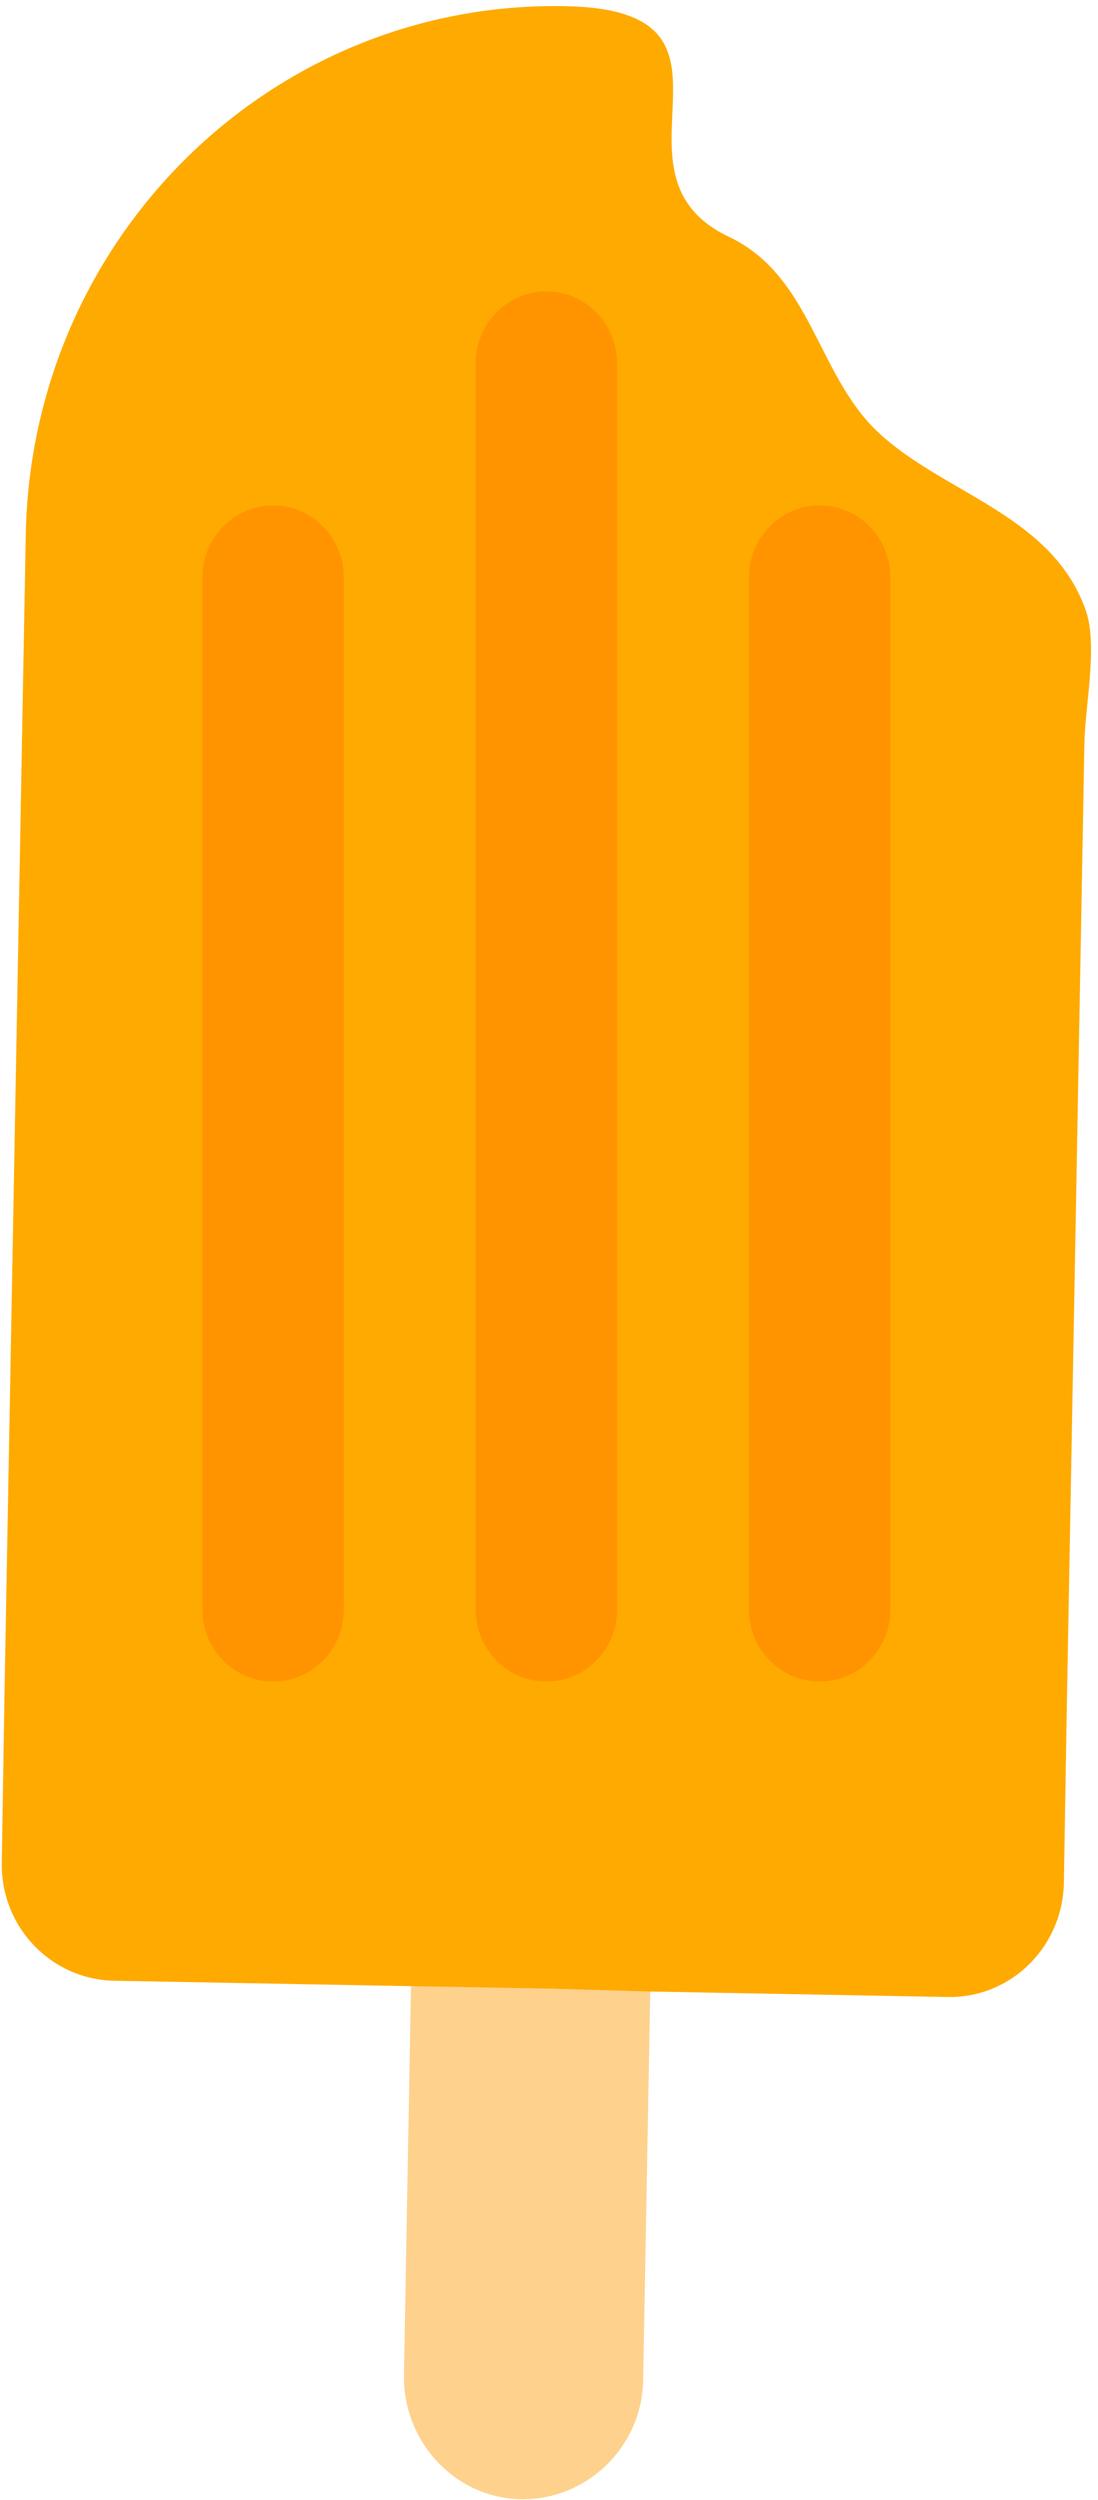
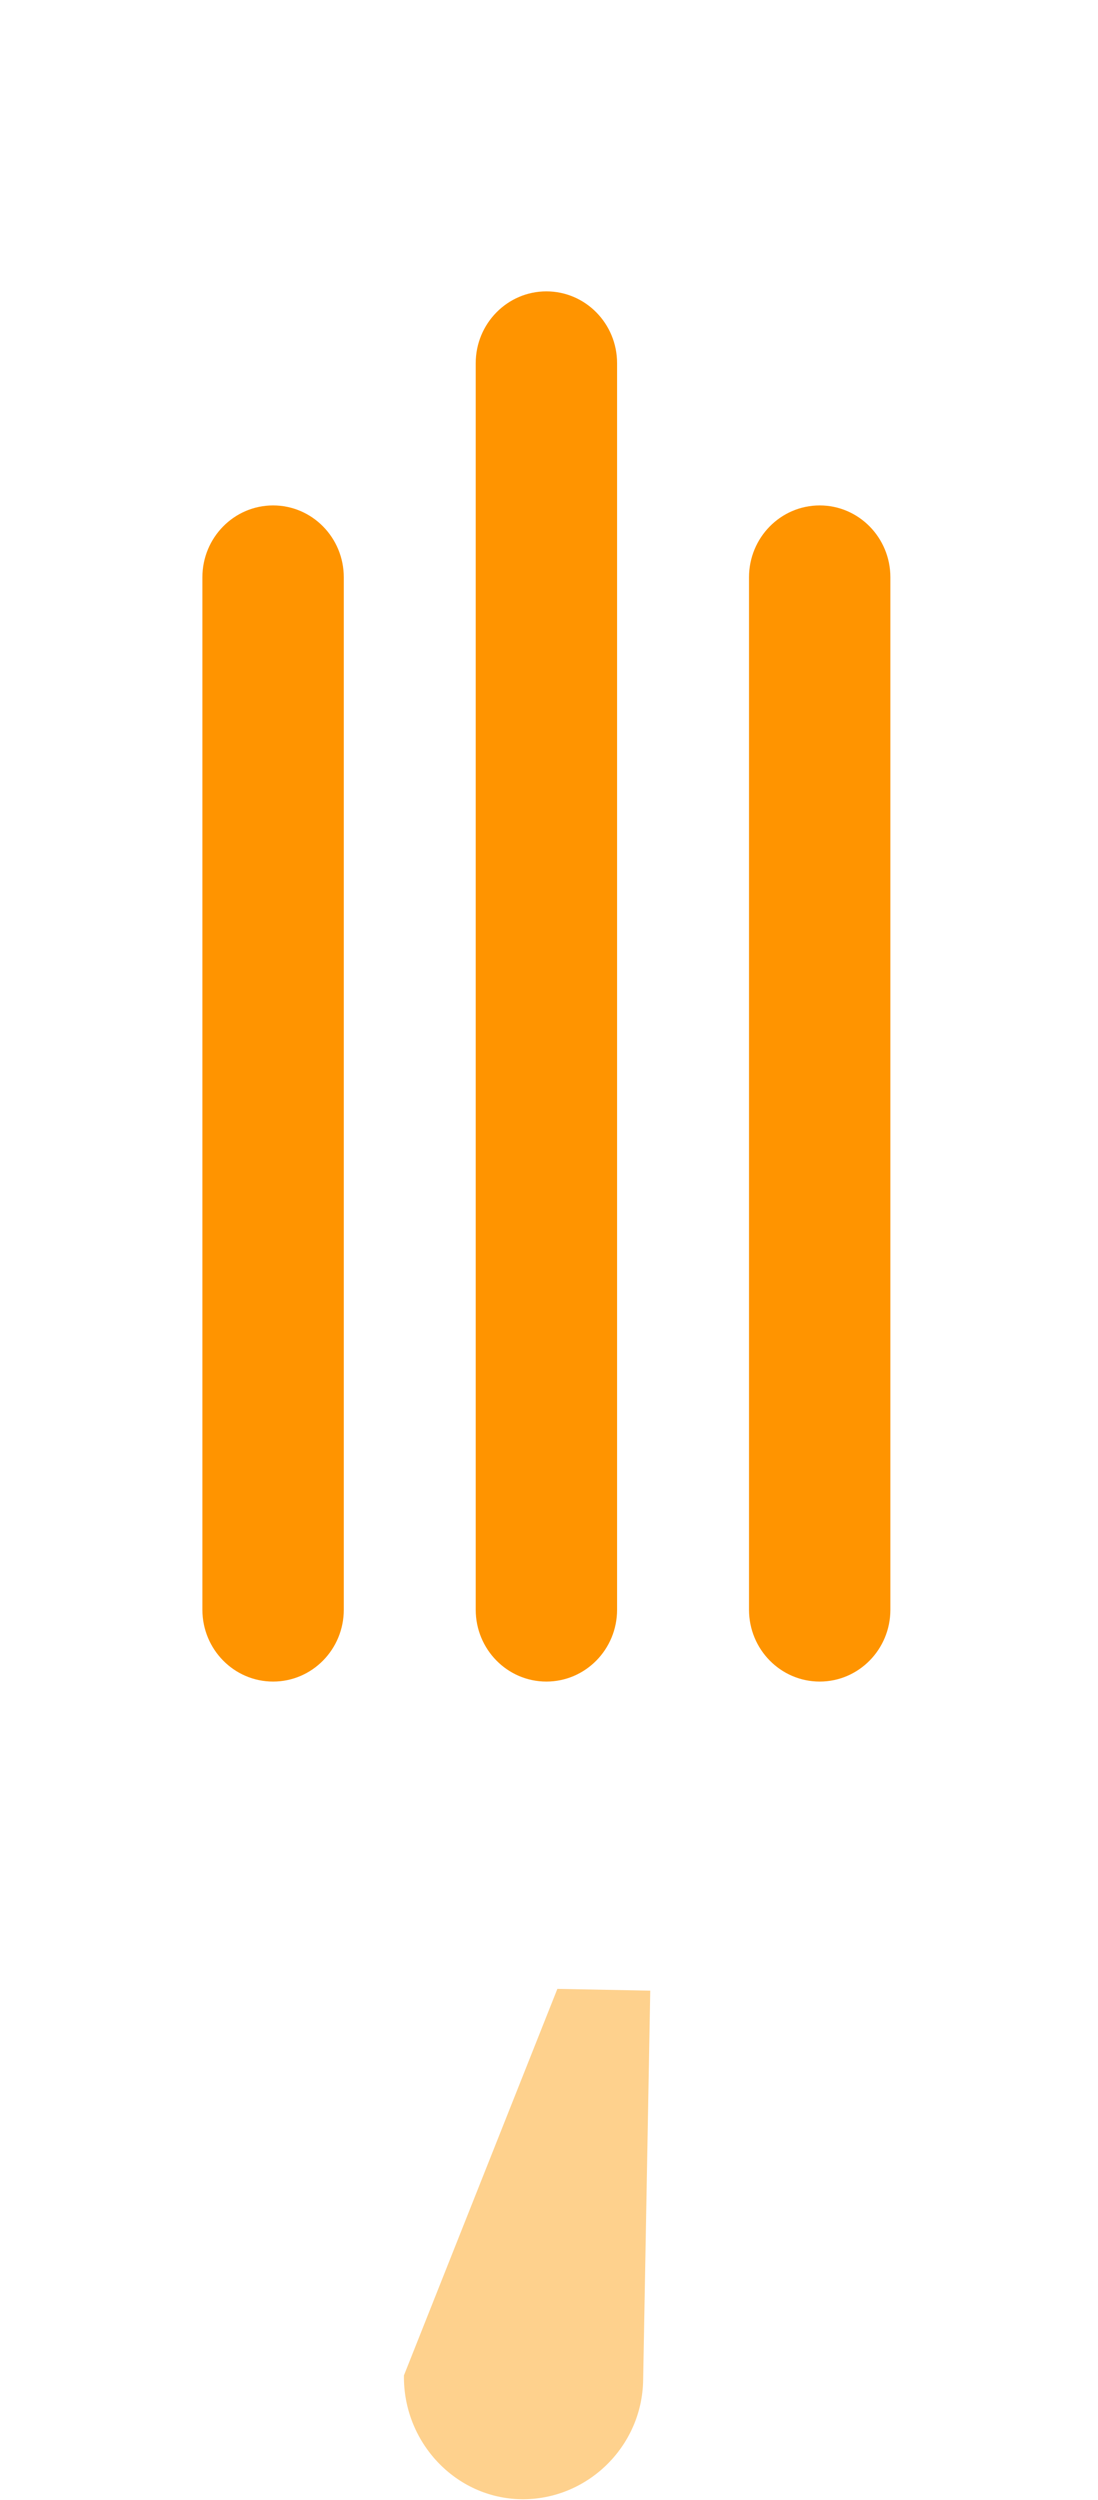
<svg xmlns="http://www.w3.org/2000/svg" height="359.8" preserveAspectRatio="xMidYMid meet" version="1.0" viewBox="186.6 63.3 158.1 359.8" width="158.1" zoomAndPan="magnify">
  <g>
    <g id="change1_1">
-       <path d="M 266.855 349.516 L 280.23 349.773 L 279.207 405.785 C 279.078 415.398 271.129 423.09 261.664 422.961 C 252.199 422.828 244.633 414.754 244.762 405.141 L 245.781 349.125 L 266.855 349.516" fill="#fed18d" />
+       <path d="M 266.855 349.516 L 280.23 349.773 L 279.207 405.785 C 279.078 415.398 271.129 423.09 261.664 422.961 C 252.199 422.828 244.633 414.754 244.762 405.141 L 266.855 349.516" fill="#fed18d" />
    </g>
    <g id="change2_1">
-       <path d="M 331.68 137.762 C 325.461 133.539 318.199 130.402 312.93 125.398 C 304.23 117.141 303.402 103.008 291.57 97.387 C 272.172 88.176 297.227 64.812 268.176 64.191 C 225.906 63.285 191.074 97.371 190.309 140.309 L 187.242 307.324 L 186.859 331.168 C 186.605 340.523 193.922 348.215 203.133 348.348 L 266.855 349.512 L 280.23 349.898 L 322.879 350.684 C 332.09 350.941 339.66 343.504 339.789 334.148 L 340.172 311.074 C 340.684 283.156 341.191 255.234 341.703 227.316 C 342.051 208.27 342.398 189.219 342.746 170.172 C 342.84 164.961 344.684 156.199 342.969 151.227 C 340.848 145.098 336.59 141.094 331.68 137.762" fill="#fa0" />
-     </g>
+       </g>
    <g id="change3_1">
      <path d="M 314.805 294.953 L 314.805 146.379 C 314.805 140.668 310.246 136.035 304.629 136.035 C 299.008 136.035 294.449 140.668 294.449 146.379 L 294.449 294.953 C 294.449 300.664 299.008 305.293 304.629 305.293 C 310.246 305.293 314.805 300.664 314.805 294.953 Z M 275.453 294.953 L 275.453 115.57 C 275.453 109.863 270.895 105.23 265.273 105.23 C 259.656 105.23 255.098 109.863 255.098 115.57 L 255.098 294.953 C 255.098 300.664 259.656 305.293 265.273 305.293 C 270.895 305.293 275.453 300.664 275.453 294.953 Z M 225.922 305.293 C 220.305 305.293 215.742 300.664 215.742 294.953 L 215.742 146.379 C 215.742 140.668 220.305 136.035 225.922 136.035 C 231.543 136.035 236.102 140.668 236.102 146.379 L 236.102 294.953 C 236.102 300.664 231.543 305.293 225.922 305.293" fill="#ff9400" />
    </g>
  </g>
</svg>